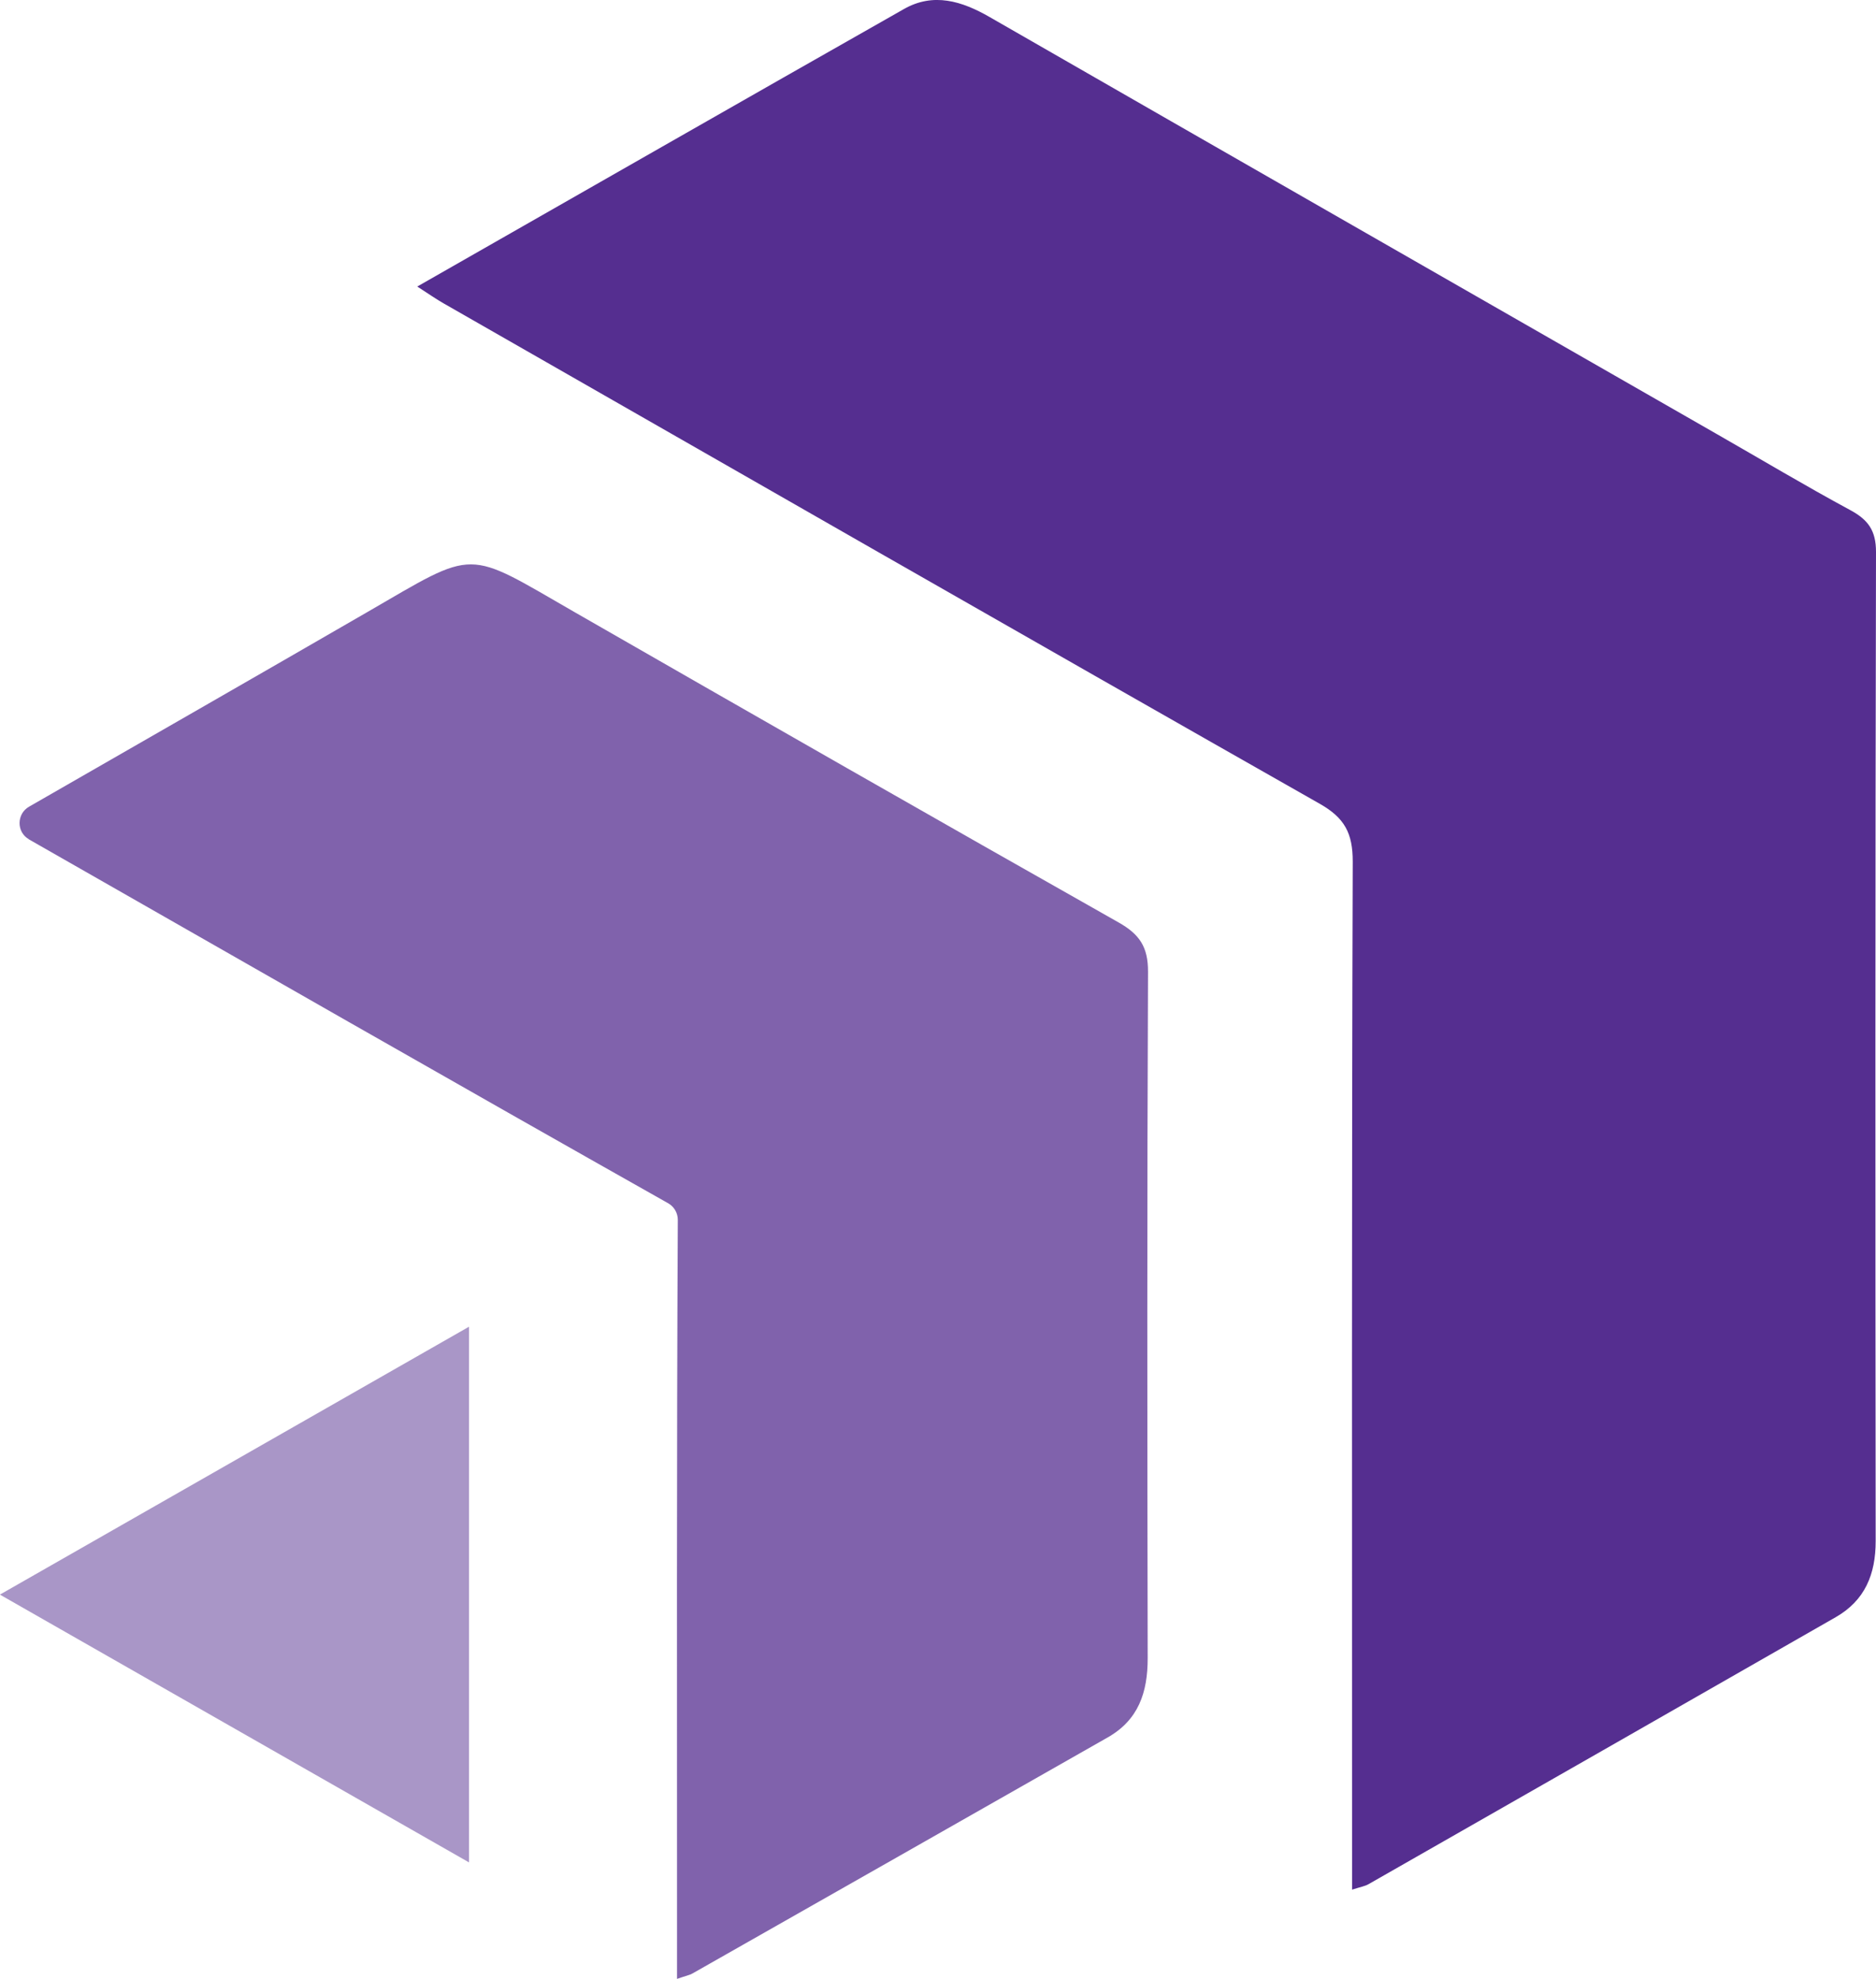
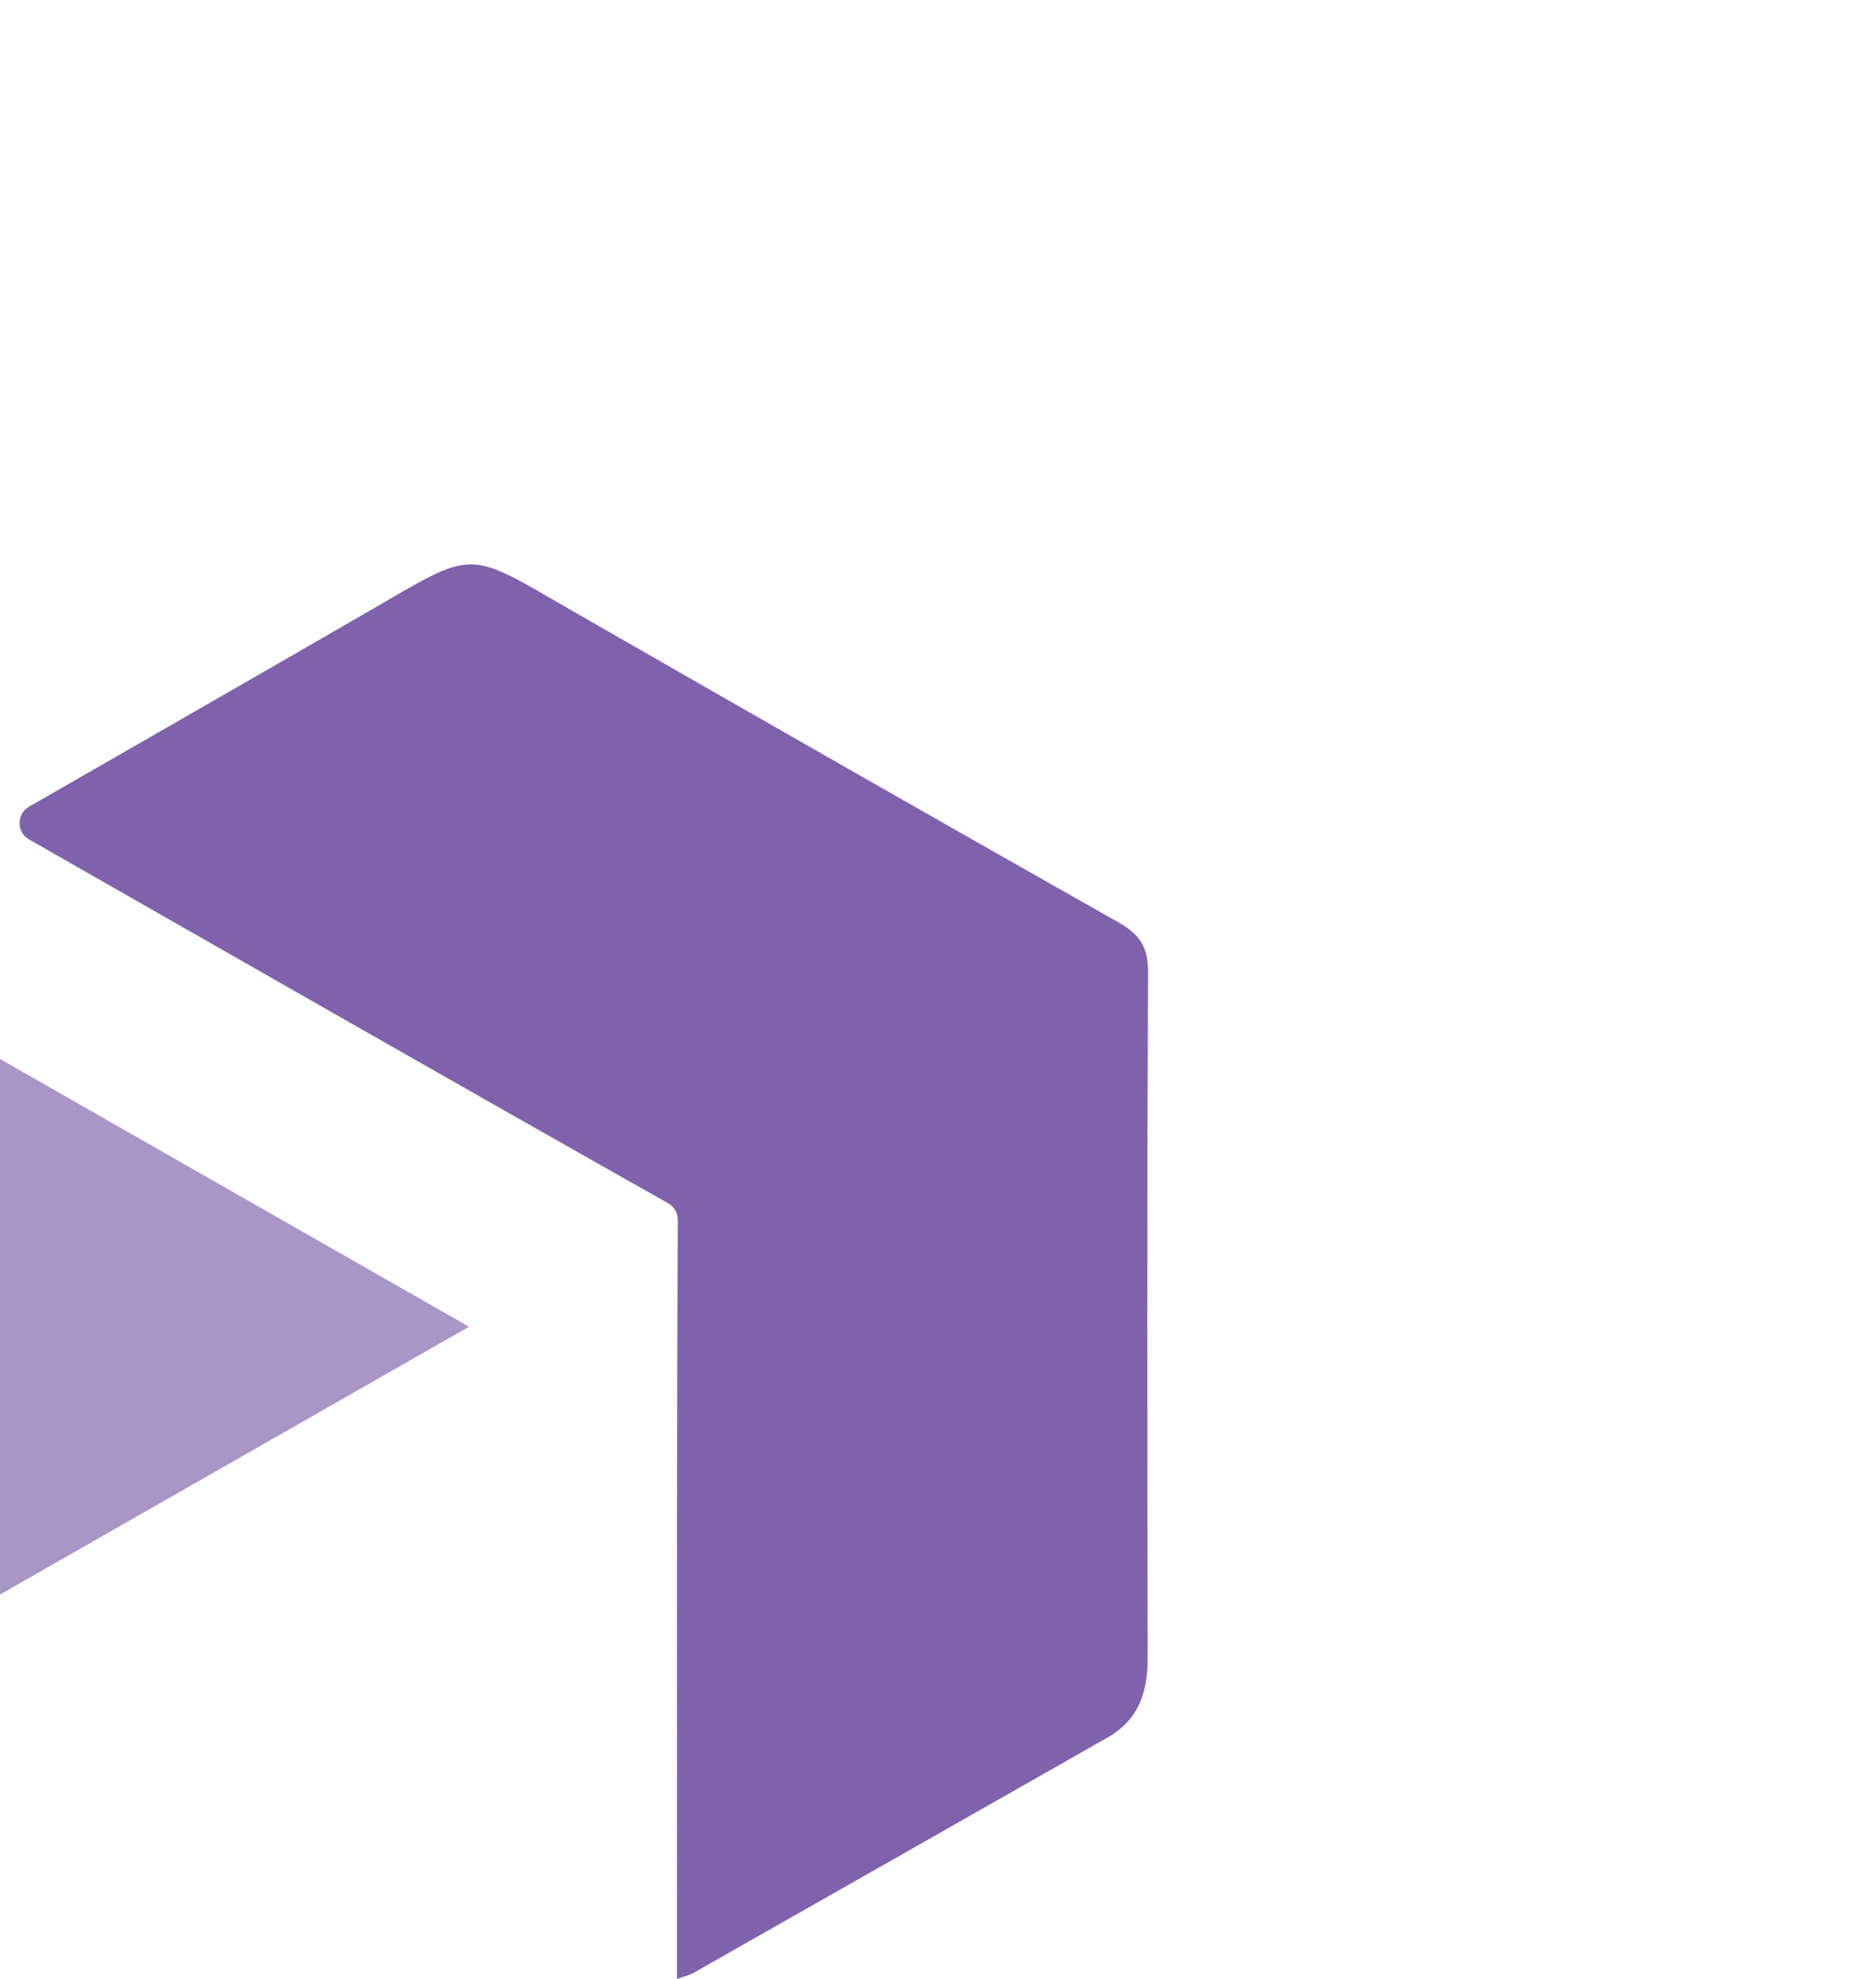
<svg xmlns="http://www.w3.org/2000/svg" id="Layer_2" viewBox="0 0 170.08 179.39">
  <defs>
    <style>.cls-1{opacity:.75;}.cls-1,.cls-2,.cls-3{fill:#552e90;stroke-width:0px;}.cls-3{opacity:.5;}</style>
  </defs>
  <g id="Layer_1-2">
    <g id="wuqws5">
-       <path class="cls-2" d="M37.82,25.98c15.01-8.56,29.55-16.89,44.13-25.16,2.67-1.52,5.25-.73,7.78.73,21.94,12.61,43.9,25.18,65.85,37.76,4.06,2.32,8.07,4.72,12.18,6.94,1.61.87,2.32,1.85,2.32,3.78-.07,29.89-.06,59.79-.03,89.68,0,3-.97,5.37-3.62,6.89-14.11,8.08-28.23,16.14-42.35,24.2-.33.19-.72.25-1.5.5,0-1.34,0-2.43,0-3.51,0-29.89-.04-59.79.06-89.68,0-2.58-.73-3.96-2.98-5.24-26.51-15.05-52.95-30.21-79.41-45.35-.69-.39-1.34-.85-2.43-1.55Z" />
      <path class="cls-1" d="M2.62,76.08c-1.14-.65-1.12-2.3.01-2.95,10.44-6,20.55-11.79,30.63-17.62,10.07-5.83,8.82-5.77,18.9.02,16.39,9.41,32.8,18.79,49.25,28.09,1.91,1.08,2.68,2.23,2.67,4.48-.09,20.74-.07,41.48-.03,62.23,0,3.09-.83,5.59-3.64,7.18-12.54,7.13-25.08,14.27-37.63,21.39-.26.15-.57.2-1.4.49,0-1.26,0-2.31,0-3.36,0-21.82-.04-43.64.07-65.45,0-.62-.33-1.19-.87-1.5-19.36-10.92-38.65-21.97-57.96-32.99,0,0-.01,0-.02-.01Z" />
-       <path class="cls-3" d="M0,144.55c14.47-8.26,28.3-16.16,42.52-24.28v48.56c-14.07-8.03-28-15.98-42.52-24.27Z" />
+       <path class="cls-3" d="M0,144.55c14.47-8.26,28.3-16.16,42.52-24.28c-14.07-8.03-28-15.98-42.52-24.27Z" />
    </g>
  </g>
</svg>